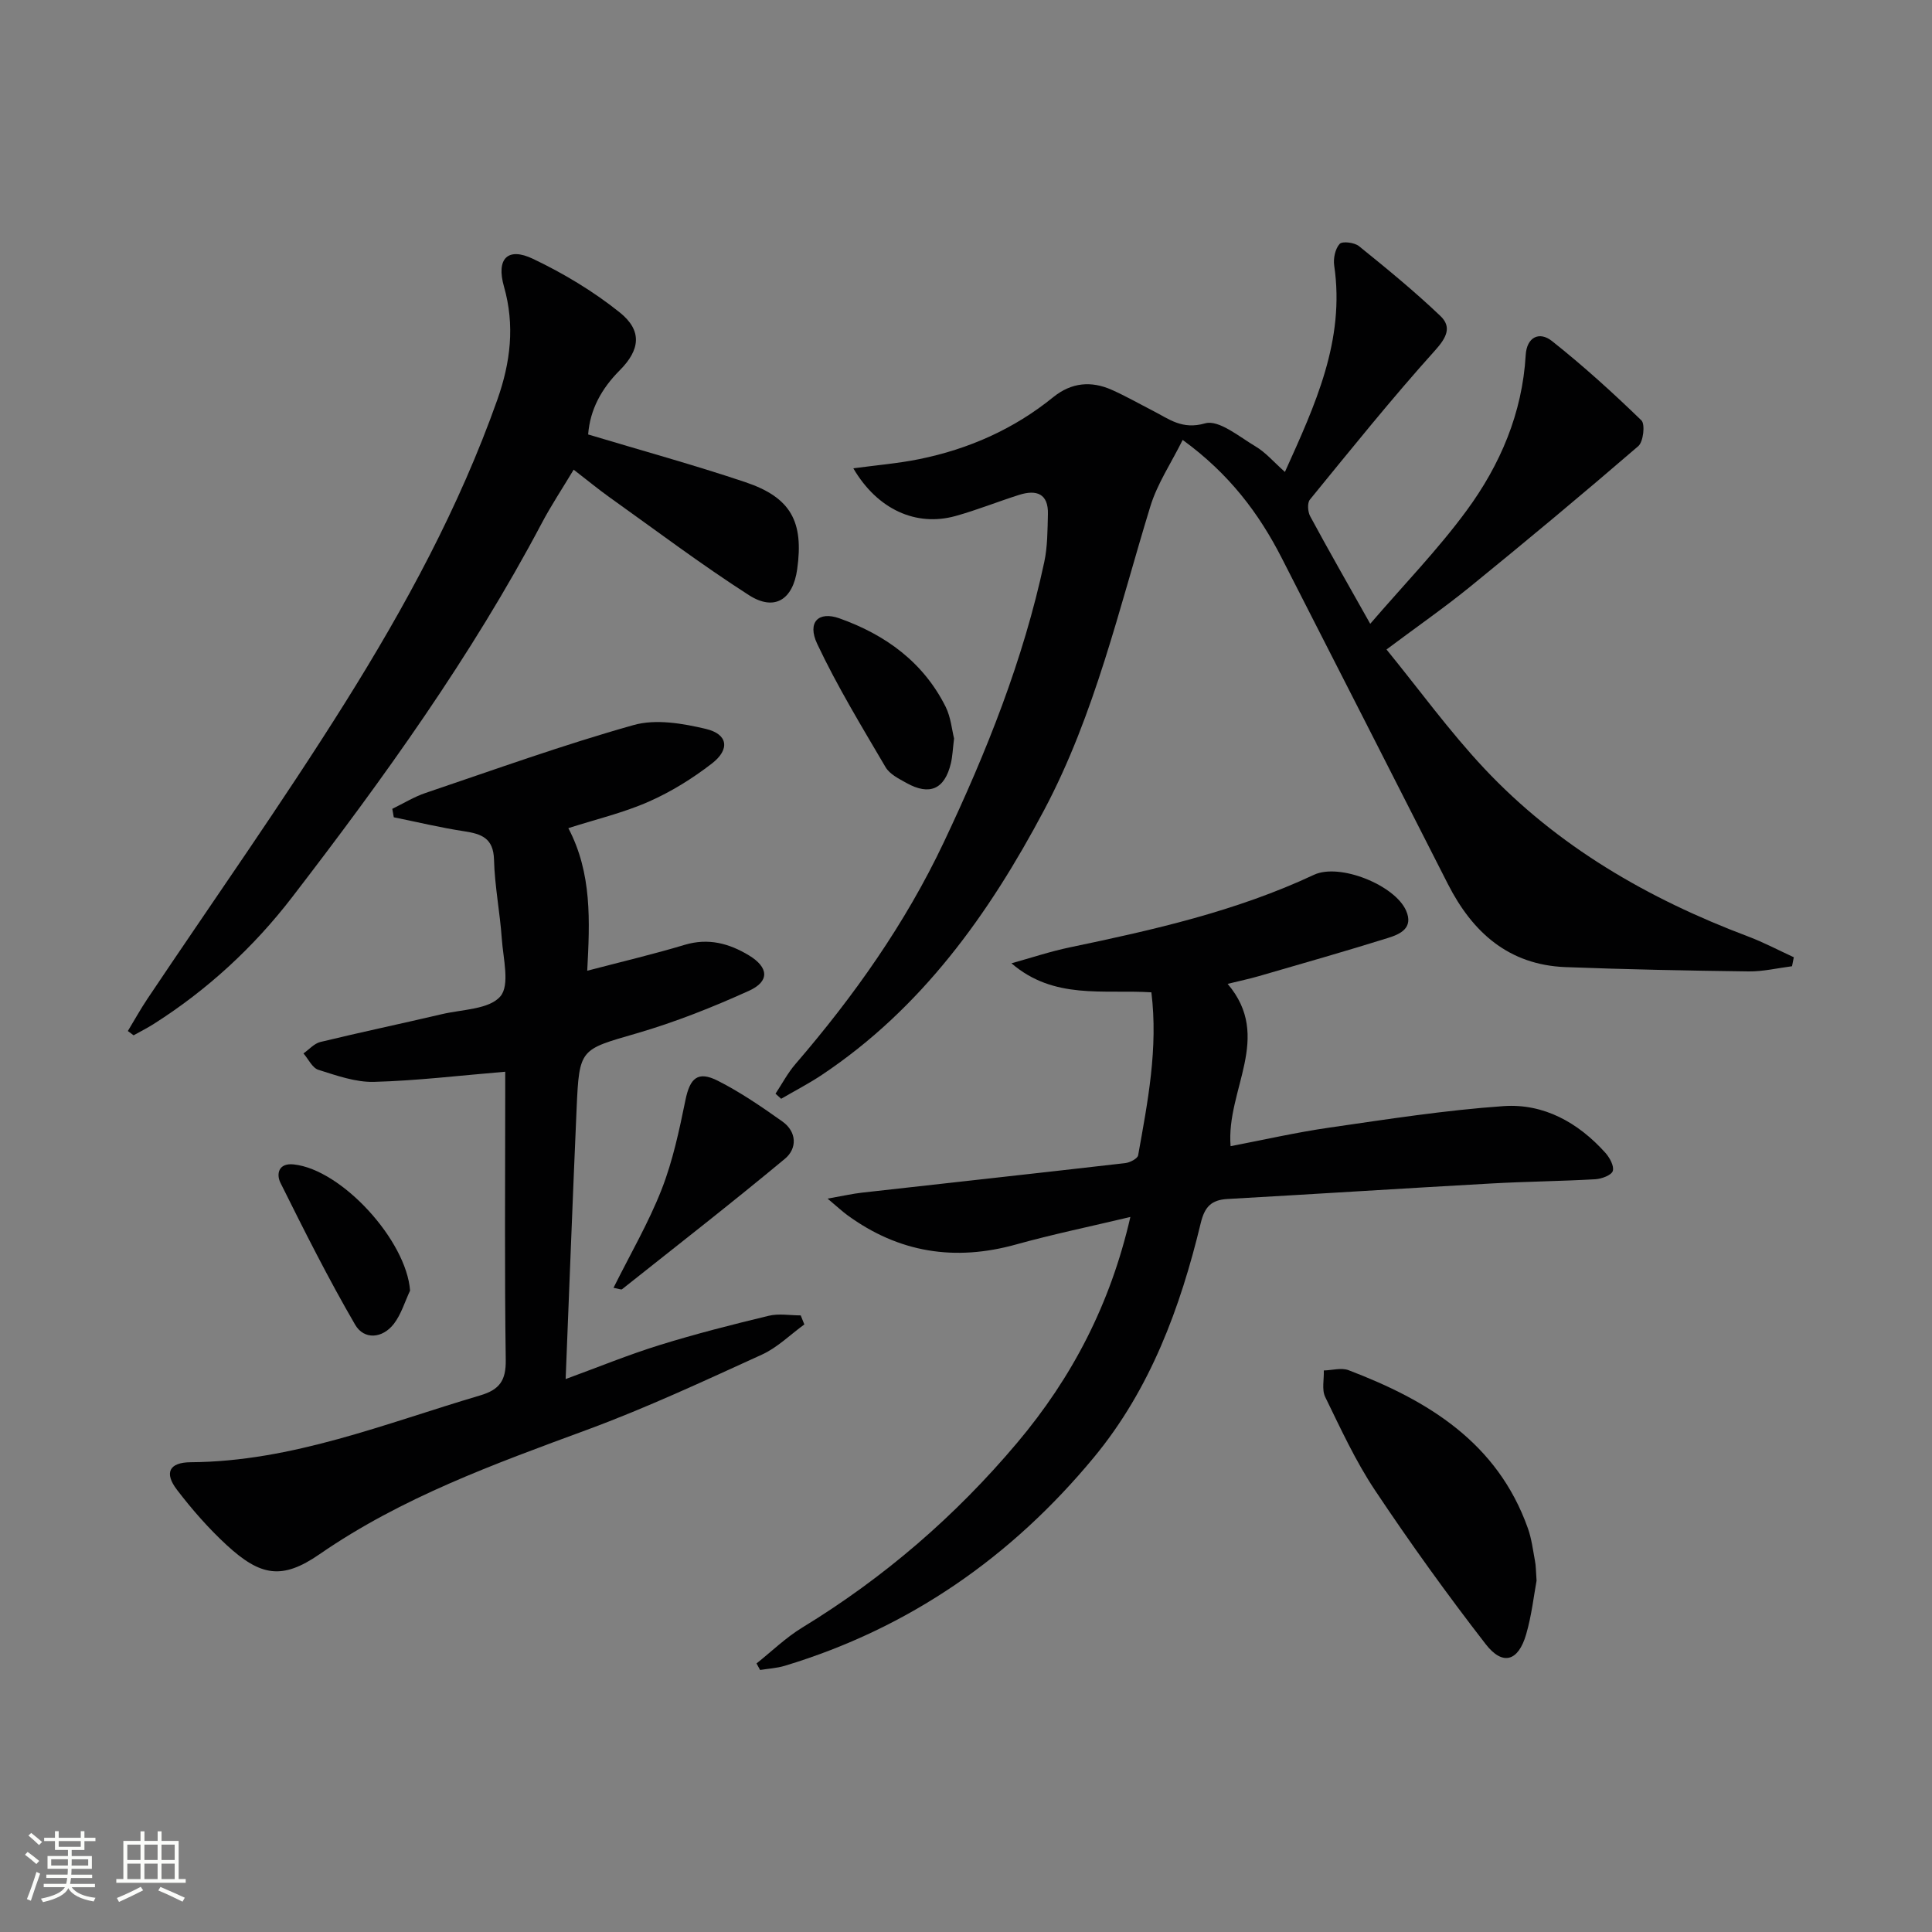
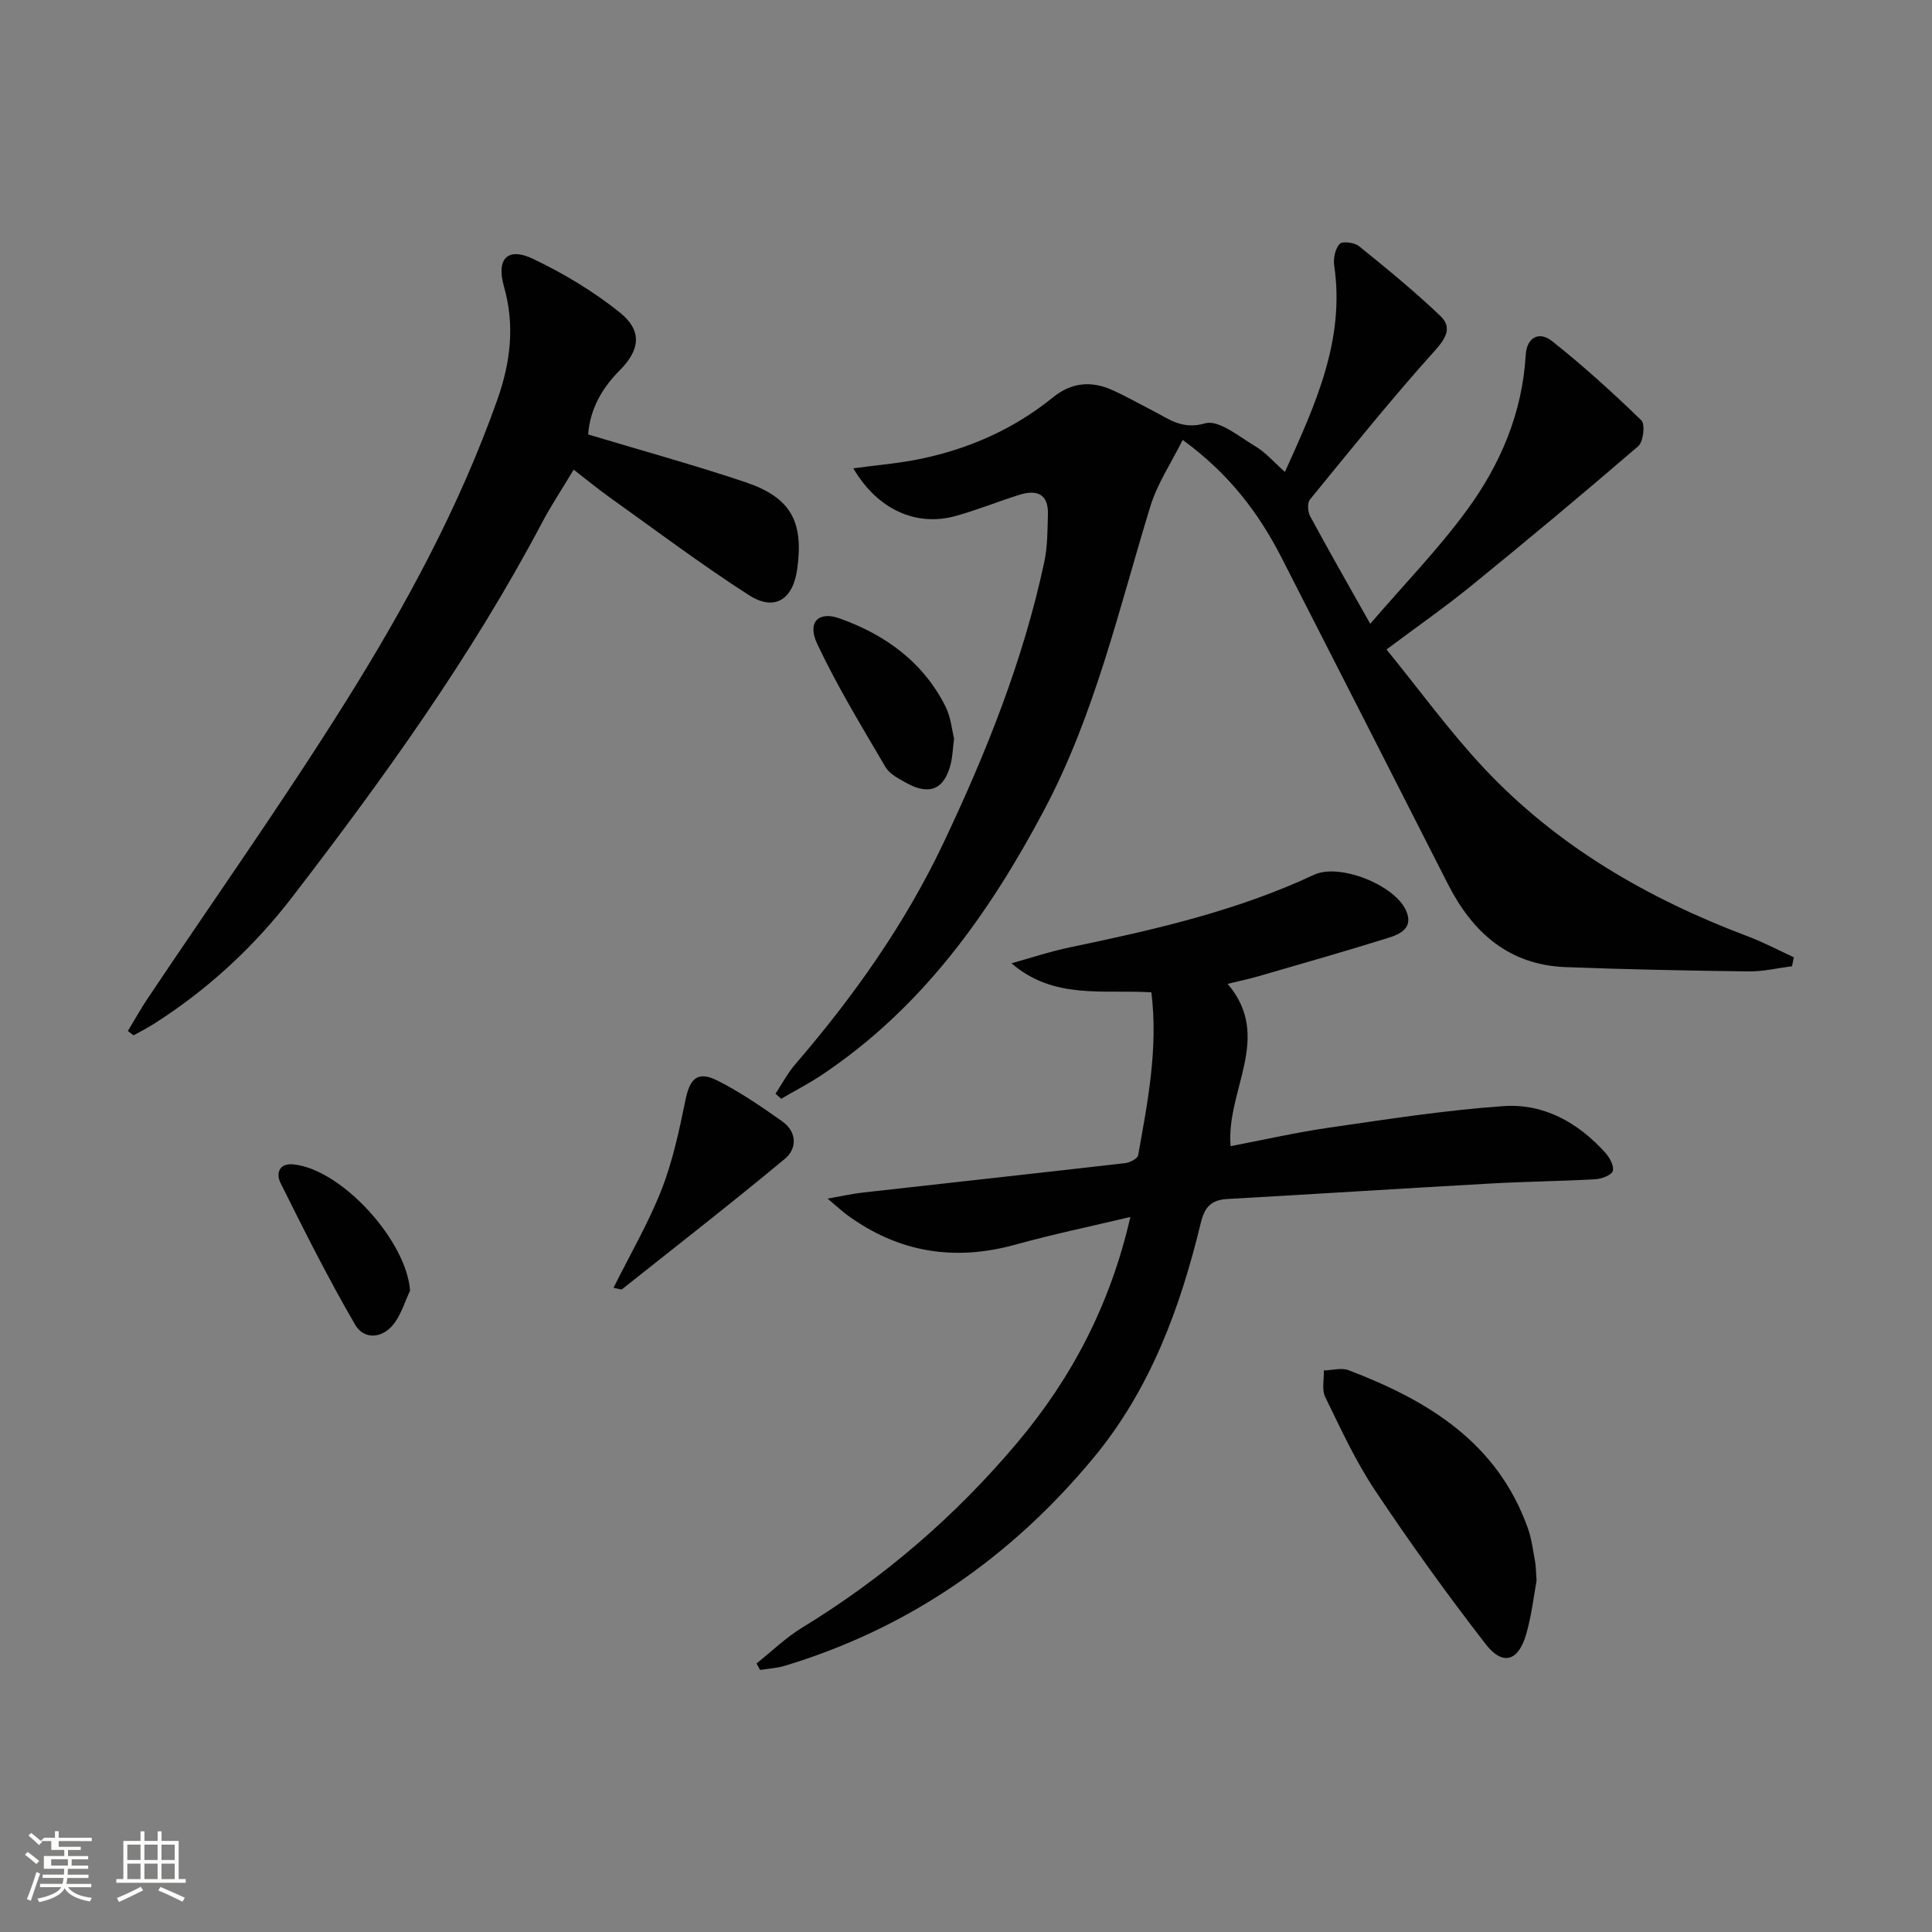
<svg xmlns="http://www.w3.org/2000/svg" enable-background="new 0 0 400 400" viewBox="0 0 400 400">
  <rect x="0" y="0" width="400" height="400" fill="#808080" stroke="none" />
-   <path d="m5.17 384 .55-.58c.85.61 1.65 1.24 2.4 1.87l-.59.64c-.83-.73-1.62-1.38-2.36-1.93m1.22 9.53-.82-.34c.71-1.76 1.37-3.64 1.98-5.63.24.13.5.25.76.36-.6 1.67-1.24 3.54-1.92 5.61m-.5-13.5.57-.54c.56.44 1.31 1.06 2.26 1.87l-.64.64c-.68-.66-1.41-1.32-2.19-1.97m3.25.46h2.24v-1.36h.77v1.36h4.57v-1.36h.76v1.36h2.28v.69h-2.28v1.84h-2.64v1.26h4.18v2.64h-4.21c0 .45-.02.86-.05 1.21h4.32v.69h-4.38c-.04.34-.1.75-.19 1.22h5.15v.69h-4.82c.87 1.19 2.51 1.92 4.93 2.19-.17.31-.3.57-.37.76-2.77-.49-4.52-1.41-5.26-2.76-.56 1.26-2.3 2.23-5.24 2.9-.12-.24-.26-.48-.43-.72 2.73-.55 4.38-1.34 4.96-2.38h-4.38v-.69h4.65c.1-.38.17-.79.21-1.22h-4.32v-.69h4.4c.03-.34.05-.75.05-1.21h-4.2v-2.64h4.23v-1.26h-2.69v-1.84h-2.24zm1.46 4.46v1.29h3.45c.01-.4.02-.57.01-.53v-.32-.45h-3.46zm1.55-2.59h4.57v-1.19h-4.57zm6.11 2.59h-3.42v.77c-.01.19-.01.37-.02.53h3.44z" fill="#fbfcfa" />
+   <path d="m5.17 384 .55-.58c.85.61 1.65 1.24 2.4 1.87l-.59.64c-.83-.73-1.62-1.38-2.36-1.93m1.22 9.53-.82-.34c.71-1.76 1.37-3.64 1.98-5.63.24.13.5.25.76.36-.6 1.67-1.24 3.54-1.92 5.61m-.5-13.5.57-.54c.56.44 1.31 1.06 2.26 1.87l-.64.64c-.68-.66-1.41-1.32-2.19-1.97m3.25.46h2.24v-1.36h.77v1.36h4.57v-1.36v1.36h2.28v.69h-2.28v1.84h-2.64v1.26h4.18v2.64h-4.21c0 .45-.02.86-.05 1.21h4.32v.69h-4.38c-.04.34-.1.75-.19 1.22h5.15v.69h-4.82c.87 1.19 2.51 1.92 4.93 2.19-.17.31-.3.57-.37.76-2.77-.49-4.52-1.41-5.26-2.76-.56 1.26-2.3 2.23-5.24 2.9-.12-.24-.26-.48-.43-.72 2.73-.55 4.38-1.34 4.96-2.38h-4.38v-.69h4.65c.1-.38.17-.79.21-1.22h-4.32v-.69h4.4c.03-.34.05-.75.05-1.21h-4.2v-2.64h4.23v-1.26h-2.69v-1.84h-2.24zm1.46 4.46v1.29h3.45c.01-.4.02-.57.01-.53v-.32-.45h-3.46zm1.55-2.59h4.57v-1.19h-4.57zm6.11 2.59h-3.42v.77c-.01.19-.01.37-.02.53h3.44z" fill="#fbfcfa" />
  <path d="m32.63 379.16h.82v1.98h3.54v7.89h1.46v.78h-14.37v-.78h1.46v-7.89h3.55v-1.98h.82v1.98h2.73v-1.98zm-3.49 11.48.5.73c-1.61.82-3.28 1.63-5 2.41-.13-.27-.28-.55-.44-.82 1.75-.72 3.4-1.49 4.94-2.32m-2.78-5.55h2.73v-3.18h-2.73zm0 3.95h2.73v-3.2h-2.73zm3.54-3.95h2.73v-3.18h-2.73zm0 3.95h2.73v-3.2h-2.73zm7.89 4.68c-1.84-.92-3.51-1.7-5.02-2.32l.45-.73c1.89.8 3.57 1.55 5.04 2.23zm-1.62-11.81h-2.73v3.18h2.73zm-2.73 7.13h2.73v-3.2h-2.73z" fill="#fbfcfa" />
  <g fill="#010102">
    <path d="m176.67 96.96c4.9-.66 9.32-1.02 13.64-1.9 10.24-2.08 19.59-6.21 27.76-12.84 3.75-3.04 7.86-3.41 12.15-1.49 2.88 1.29 5.64 2.86 8.45 4.3 3.37 1.72 6.04 3.99 10.84 2.62 2.82-.81 7.07 2.78 10.44 4.78 2.08 1.23 3.73 3.19 6.08 5.28 6.28-13.92 12.48-27.25 10.2-42.74-.21-1.46.2-3.45 1.13-4.47.55-.61 3.07-.3 4 .46 5.76 4.65 11.51 9.36 16.86 14.46 2.35 2.24 1.34 4.41-1.07 7.09-9 10-17.43 20.5-25.95 30.93-.57.7-.44 2.53.06 3.45 3.78 7.01 7.74 13.92 12.43 22.26 7.05-8.19 14.06-15.41 19.96-23.45 6.96-9.47 11.53-20.16 12.23-32.19.22-3.72 2.82-4.98 5.44-2.9 6.46 5.12 12.59 10.68 18.51 16.42.82.79.41 4.43-.64 5.34-11.45 9.87-23.07 19.55-34.8 29.09-5.27 4.29-10.88 8.18-17.33 13.01 6.77 8.3 13 16.91 20.21 24.6 15.19 16.19 33.98 27.02 54.64 34.81 3.24 1.22 6.33 2.86 9.48 4.31-.12.62-.25 1.24-.37 1.86-3 .38-6 1.11-9 1.07-12.63-.16-25.27-.41-37.89-.89-11.73-.45-19.25-7.16-24.35-17.18-11.45-22.51-22.91-45.02-34.4-67.5-4.75-9.3-10.9-17.47-20.52-24.47-2.38 4.79-5.25 9.05-6.69 13.75-6.52 21.25-11.45 43-21.99 62.88-11.46 21.61-25.36 41.04-46.03 54.84-2.7 1.8-5.61 3.3-8.42 4.94-.39-.35-.78-.7-1.17-1.05 1.36-2.05 2.52-4.28 4.12-6.13 12.11-14.06 22.76-29.1 30.72-45.92 8.83-18.65 16.47-37.75 20.8-58.01.69-3.21.67-6.6.76-9.91.12-4.28-2.37-5.14-5.93-4.02-4.43 1.4-8.75 3.15-13.22 4.39-8.14 2.25-16.15-1.35-21.14-9.88z" />
-     <path d="m81.22 167.46c2.29-1.11 4.49-2.48 6.89-3.29 14.32-4.84 28.56-9.98 43.09-14.06 4.58-1.29 10.15-.34 14.97.81 4.54 1.08 5.01 4.22 1.23 7.15-4.02 3.11-8.46 5.87-13.1 7.91-5.27 2.32-10.97 3.66-16.63 5.48 4.92 9.36 4.45 19.28 3.91 29.52 7.1-1.86 13.69-3.41 20.17-5.36 4.91-1.47 9.21-.3 13.31 2.18 4.09 2.48 4.33 5.37.01 7.33-7.52 3.41-15.28 6.49-23.21 8.8-11.76 3.42-11.93 3.07-12.48 15.61-.81 18.43-1.5 36.86-2.27 55.98 6.78-2.48 13.03-5.05 19.46-7.04 7.44-2.31 15-4.23 22.58-6.06 2.09-.51 4.42-.08 6.63-.08.25.62.5 1.25.75 1.87-2.92 2.12-5.59 4.8-8.81 6.26-11.94 5.44-23.87 11.01-36.17 15.55-19.2 7.08-38.35 13.99-55.4 25.77-7.73 5.34-12.19 4.56-19.18-1.86-3.77-3.47-7.2-7.39-10.32-11.47-2.69-3.51-1.65-5.69 2.83-5.72 21.05-.14 40.24-8.02 59.95-13.84 4.02-1.19 5.34-3.1 5.28-7.34-.26-18.16-.11-36.33-.11-54.49 0-1.8 0-3.59 0-5.18-9.41.78-18.27 1.86-27.16 2.1-3.83.1-7.78-1.32-11.53-2.5-1.26-.4-2.06-2.22-3.08-3.39 1.16-.81 2.22-2.06 3.51-2.37 8.38-2.03 16.81-3.8 25.2-5.77 4.19-.98 9.73-.97 12.05-3.67 2.02-2.34.58-7.86.3-11.95-.38-5.46-1.47-10.89-1.61-16.35-.12-4.48-2.59-5.34-6.2-5.89-4.88-.74-9.7-1.91-14.55-2.89-.11-.58-.21-1.17-.31-1.75z" />
    <path d="m156.63 344.4c3.14-2.5 6.07-5.36 9.47-7.43 16.93-10.33 31.71-23.08 44.48-38.24 11.41-13.54 19.33-28.77 23.45-46.77-8.32 1.98-16.06 3.58-23.65 5.69-12.69 3.54-24.31 1.71-34.96-6.08-1.01-.74-1.94-1.61-4.08-3.41 3.25-.57 5.19-1.02 7.17-1.24 18.15-2.04 36.3-4.02 54.45-6.11.98-.11 2.56-.93 2.68-1.62 1.98-11.07 4.17-22.15 2.74-33.74-9.97-.62-20.16 1.58-28.97-6.01 4.04-1.12 8.04-2.46 12.13-3.31 17.26-3.6 34.4-7.47 50.5-15.01 5.31-2.49 16.73 2.12 19.07 7.4 1.6 3.62-1.22 4.89-3.73 5.67-8.86 2.77-17.8 5.31-26.72 7.9-1.9.55-3.84.96-6.49 1.61 9.43 11.08-.35 21.9.61 33.6 6.68-1.27 13.55-2.85 20.52-3.85 11.96-1.73 23.95-3.6 35.99-4.44 8.34-.58 15.46 3.41 21.07 9.65.9 1 1.87 2.77 1.55 3.78-.28.88-2.31 1.63-3.61 1.71-7.14.41-14.29.47-21.43.87-18.26 1.02-36.5 2.19-54.76 3.22-3.32.19-4.69 1.62-5.5 4.95-4.24 17.58-10.46 34.43-22.13 48.54-17.04 20.6-38.22 35.36-63.98 43.15-1.65.5-3.41.59-5.13.87-.25-.45-.49-.9-.74-1.35z" />
    <path d="m121.77 89.95c11.04 3.32 21.9 6.3 32.56 9.88 9.42 3.17 12.1 8.17 10.72 18.02-.88 6.3-4.68 8.77-9.99 5.37-9.91-6.36-19.33-13.47-28.93-20.31-2.29-1.64-4.47-3.44-7.36-5.67-2.3 3.85-4.64 7.36-6.6 11.07-14.58 27.59-32.74 52.81-51.7 77.46-7.95 10.33-17.51 19.15-28.58 26.19-1.36.87-2.82 1.6-4.23 2.39-.4-.3-.79-.59-1.19-.89 1.35-2.22 2.6-4.5 4.05-6.66 13.68-20.43 27.89-40.52 40.94-61.34 12.44-19.86 23.64-40.48 31.51-62.71 2.73-7.72 3.66-15.38 1.37-23.43-1.64-5.75.76-8.23 5.99-5.74 6.35 3.02 12.54 6.74 18.01 11.13 4.67 3.76 4.19 7.72-.02 11.95-3.76 3.77-6.16 8.1-6.55 13.29z" />
    <path d="m318.13 327.26c-.56 3.02-1.01 7.17-2.16 11.12-1.62 5.58-4.85 6.56-8.36 2.04-8.01-10.33-15.67-20.98-22.92-31.86-4.04-6.05-7.11-12.76-10.32-19.33-.74-1.52-.22-3.64-.29-5.49 1.72-.04 3.65-.62 5.14-.05 16.43 6.26 30.8 14.97 37.11 32.72.77 2.16 1.05 4.5 1.47 6.76.2.98.18 1.99.33 4.09z" />
    <path d="m127.02 266.63c3.5-7.03 7.28-13.5 9.97-20.39 2.31-5.91 3.65-12.26 4.93-18.51.93-4.52 2.55-6.07 6.7-3.97 4.68 2.37 9.06 5.38 13.35 8.42 3.03 2.15 3.1 5.61.53 7.74-11.07 9.2-22.44 18.05-33.71 27-.17.14-.61-.08-1.77-.29z" />
    <path d="m197.53 152.89c-.27 2.18-.32 3.7-.66 5.14-1.28 5.36-4.38 6.76-9.19 4.08-1.58-.88-3.48-1.82-4.33-3.27-4.93-8.4-10.02-16.75-14.16-25.54-2.11-4.47.25-6.82 4.6-5.28 9.51 3.38 17.37 9.06 22 18.32 1.07 2.17 1.29 4.76 1.74 6.55z" />
    <path d="m84.9 267.21c-1.09 2.31-1.83 4.89-3.35 6.87-2.37 3.07-6.17 3.36-8.02.19-5.56-9.56-10.54-19.48-15.47-29.39-.86-1.74-.47-4.15 2.75-3.8 9.98 1.06 23.35 15.79 24.09 26.13z" />
  </g>
</svg>